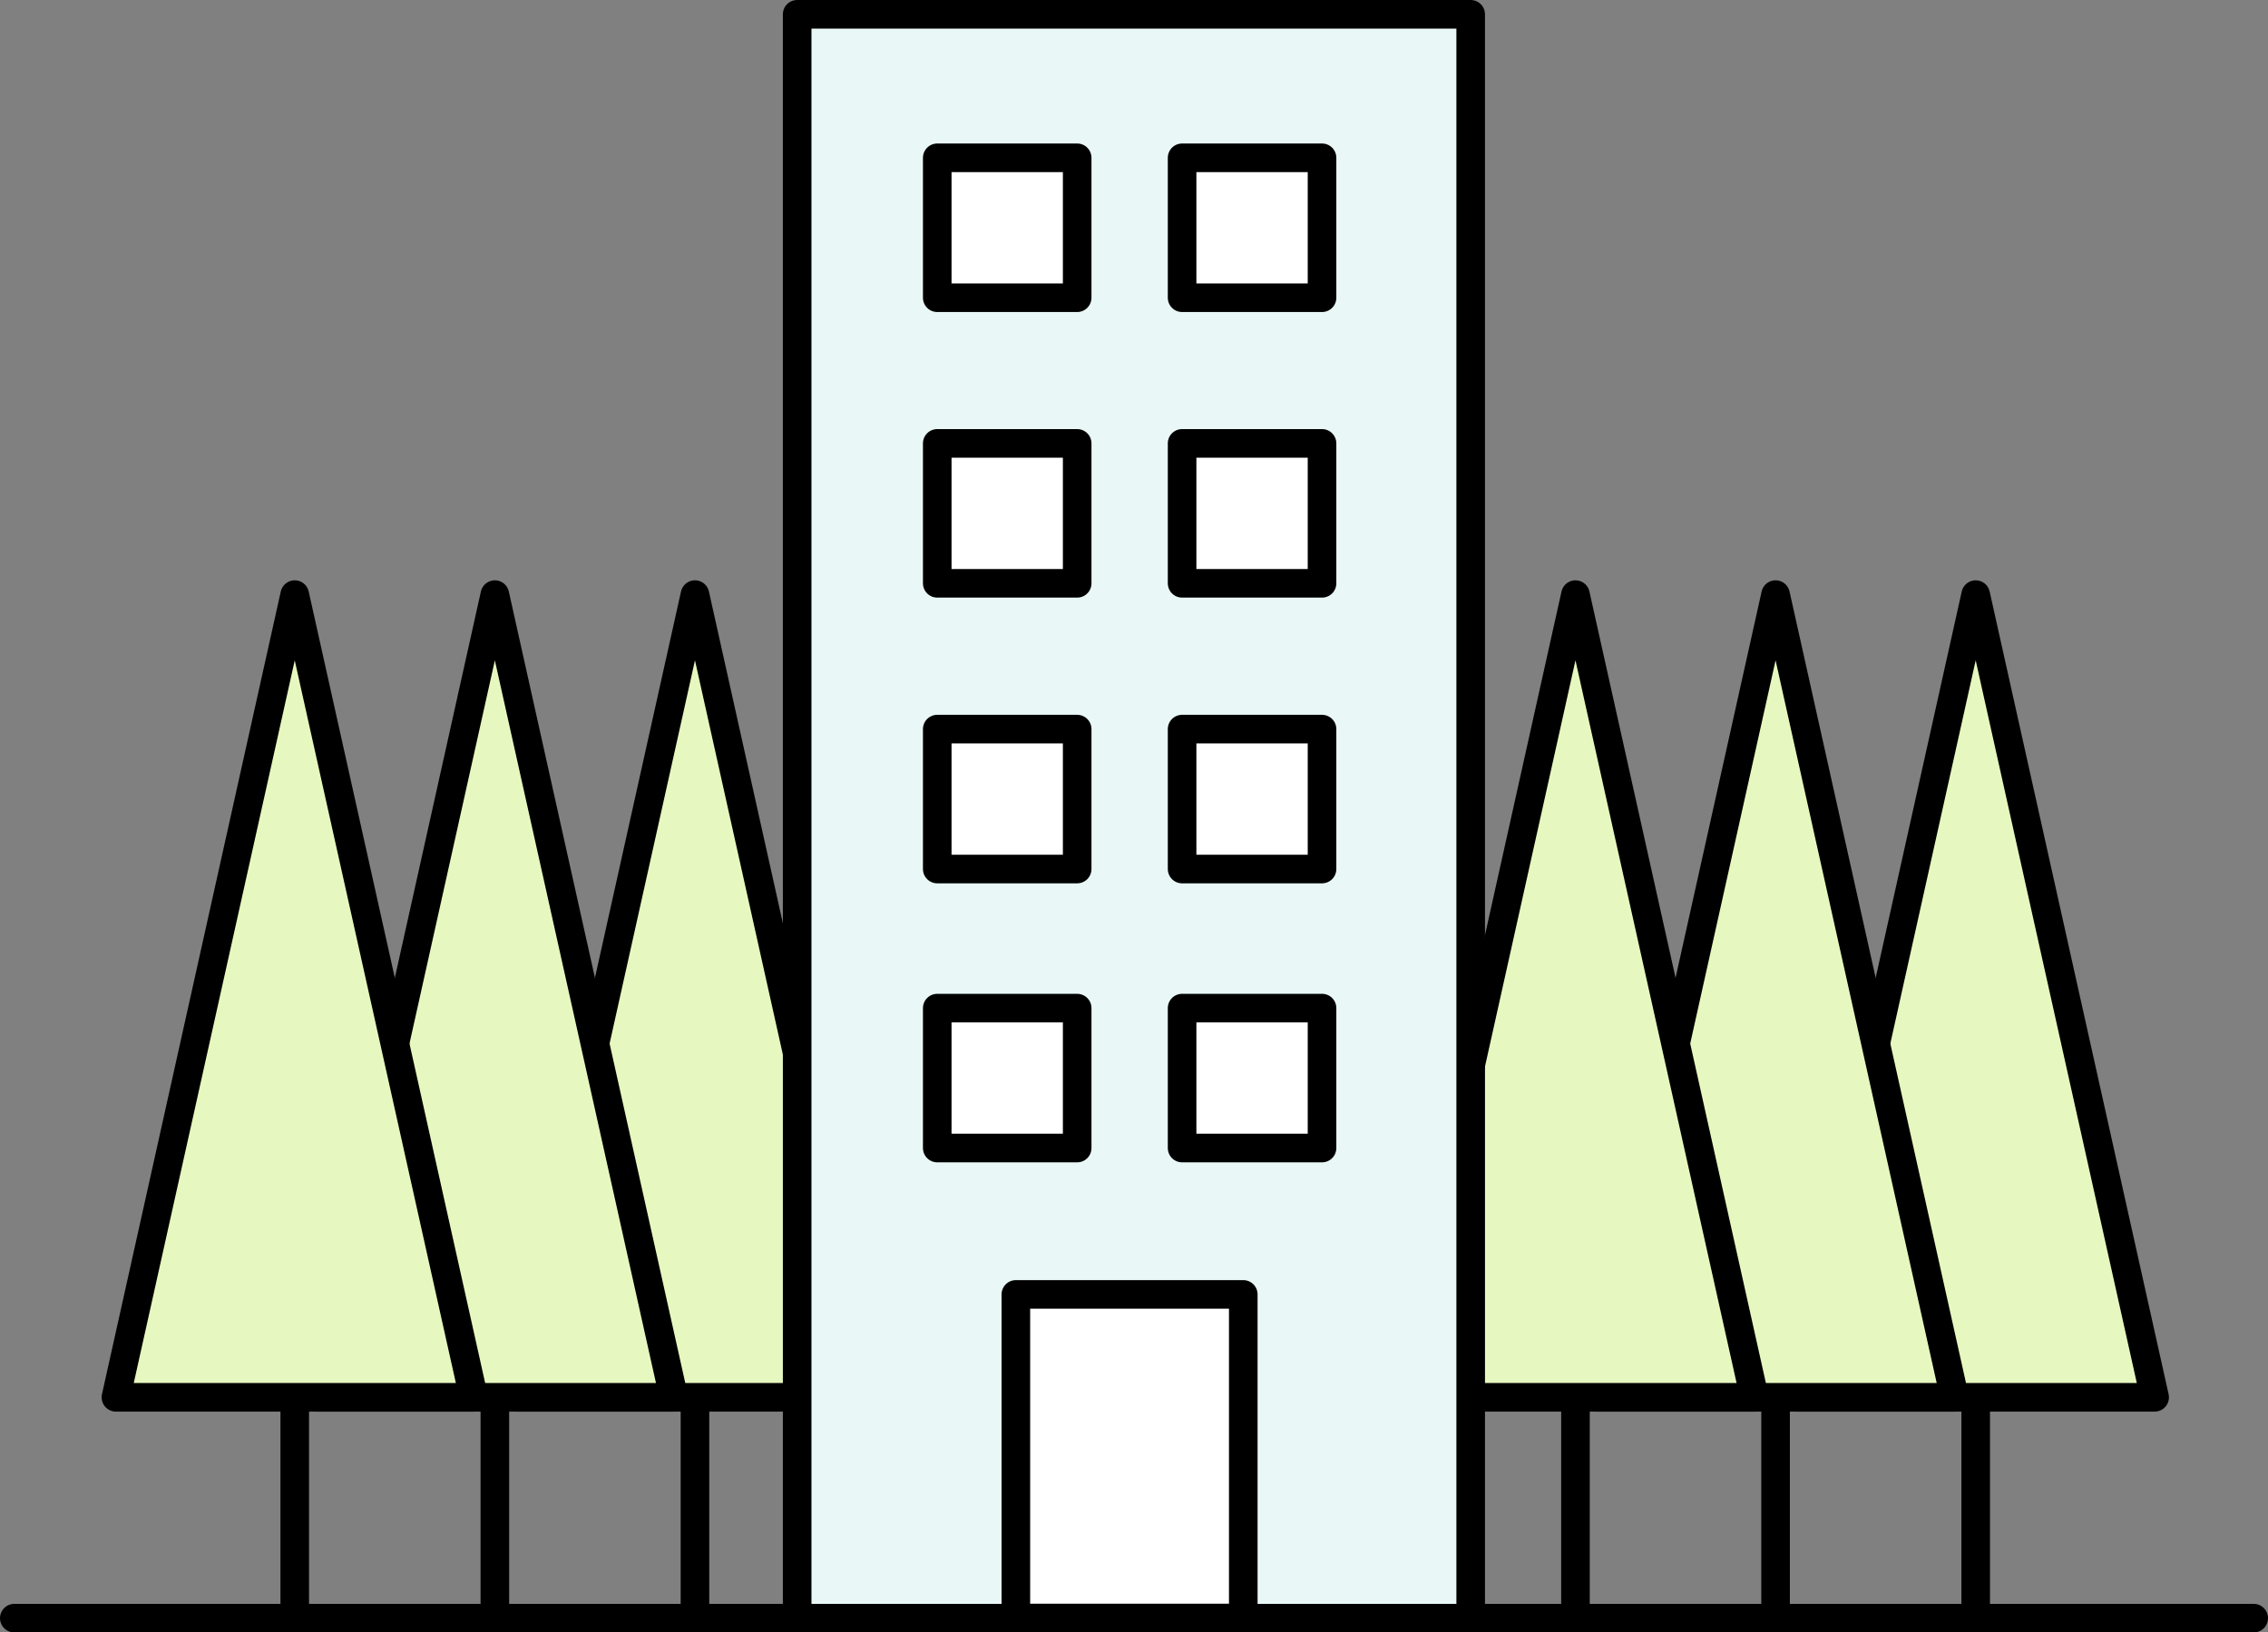
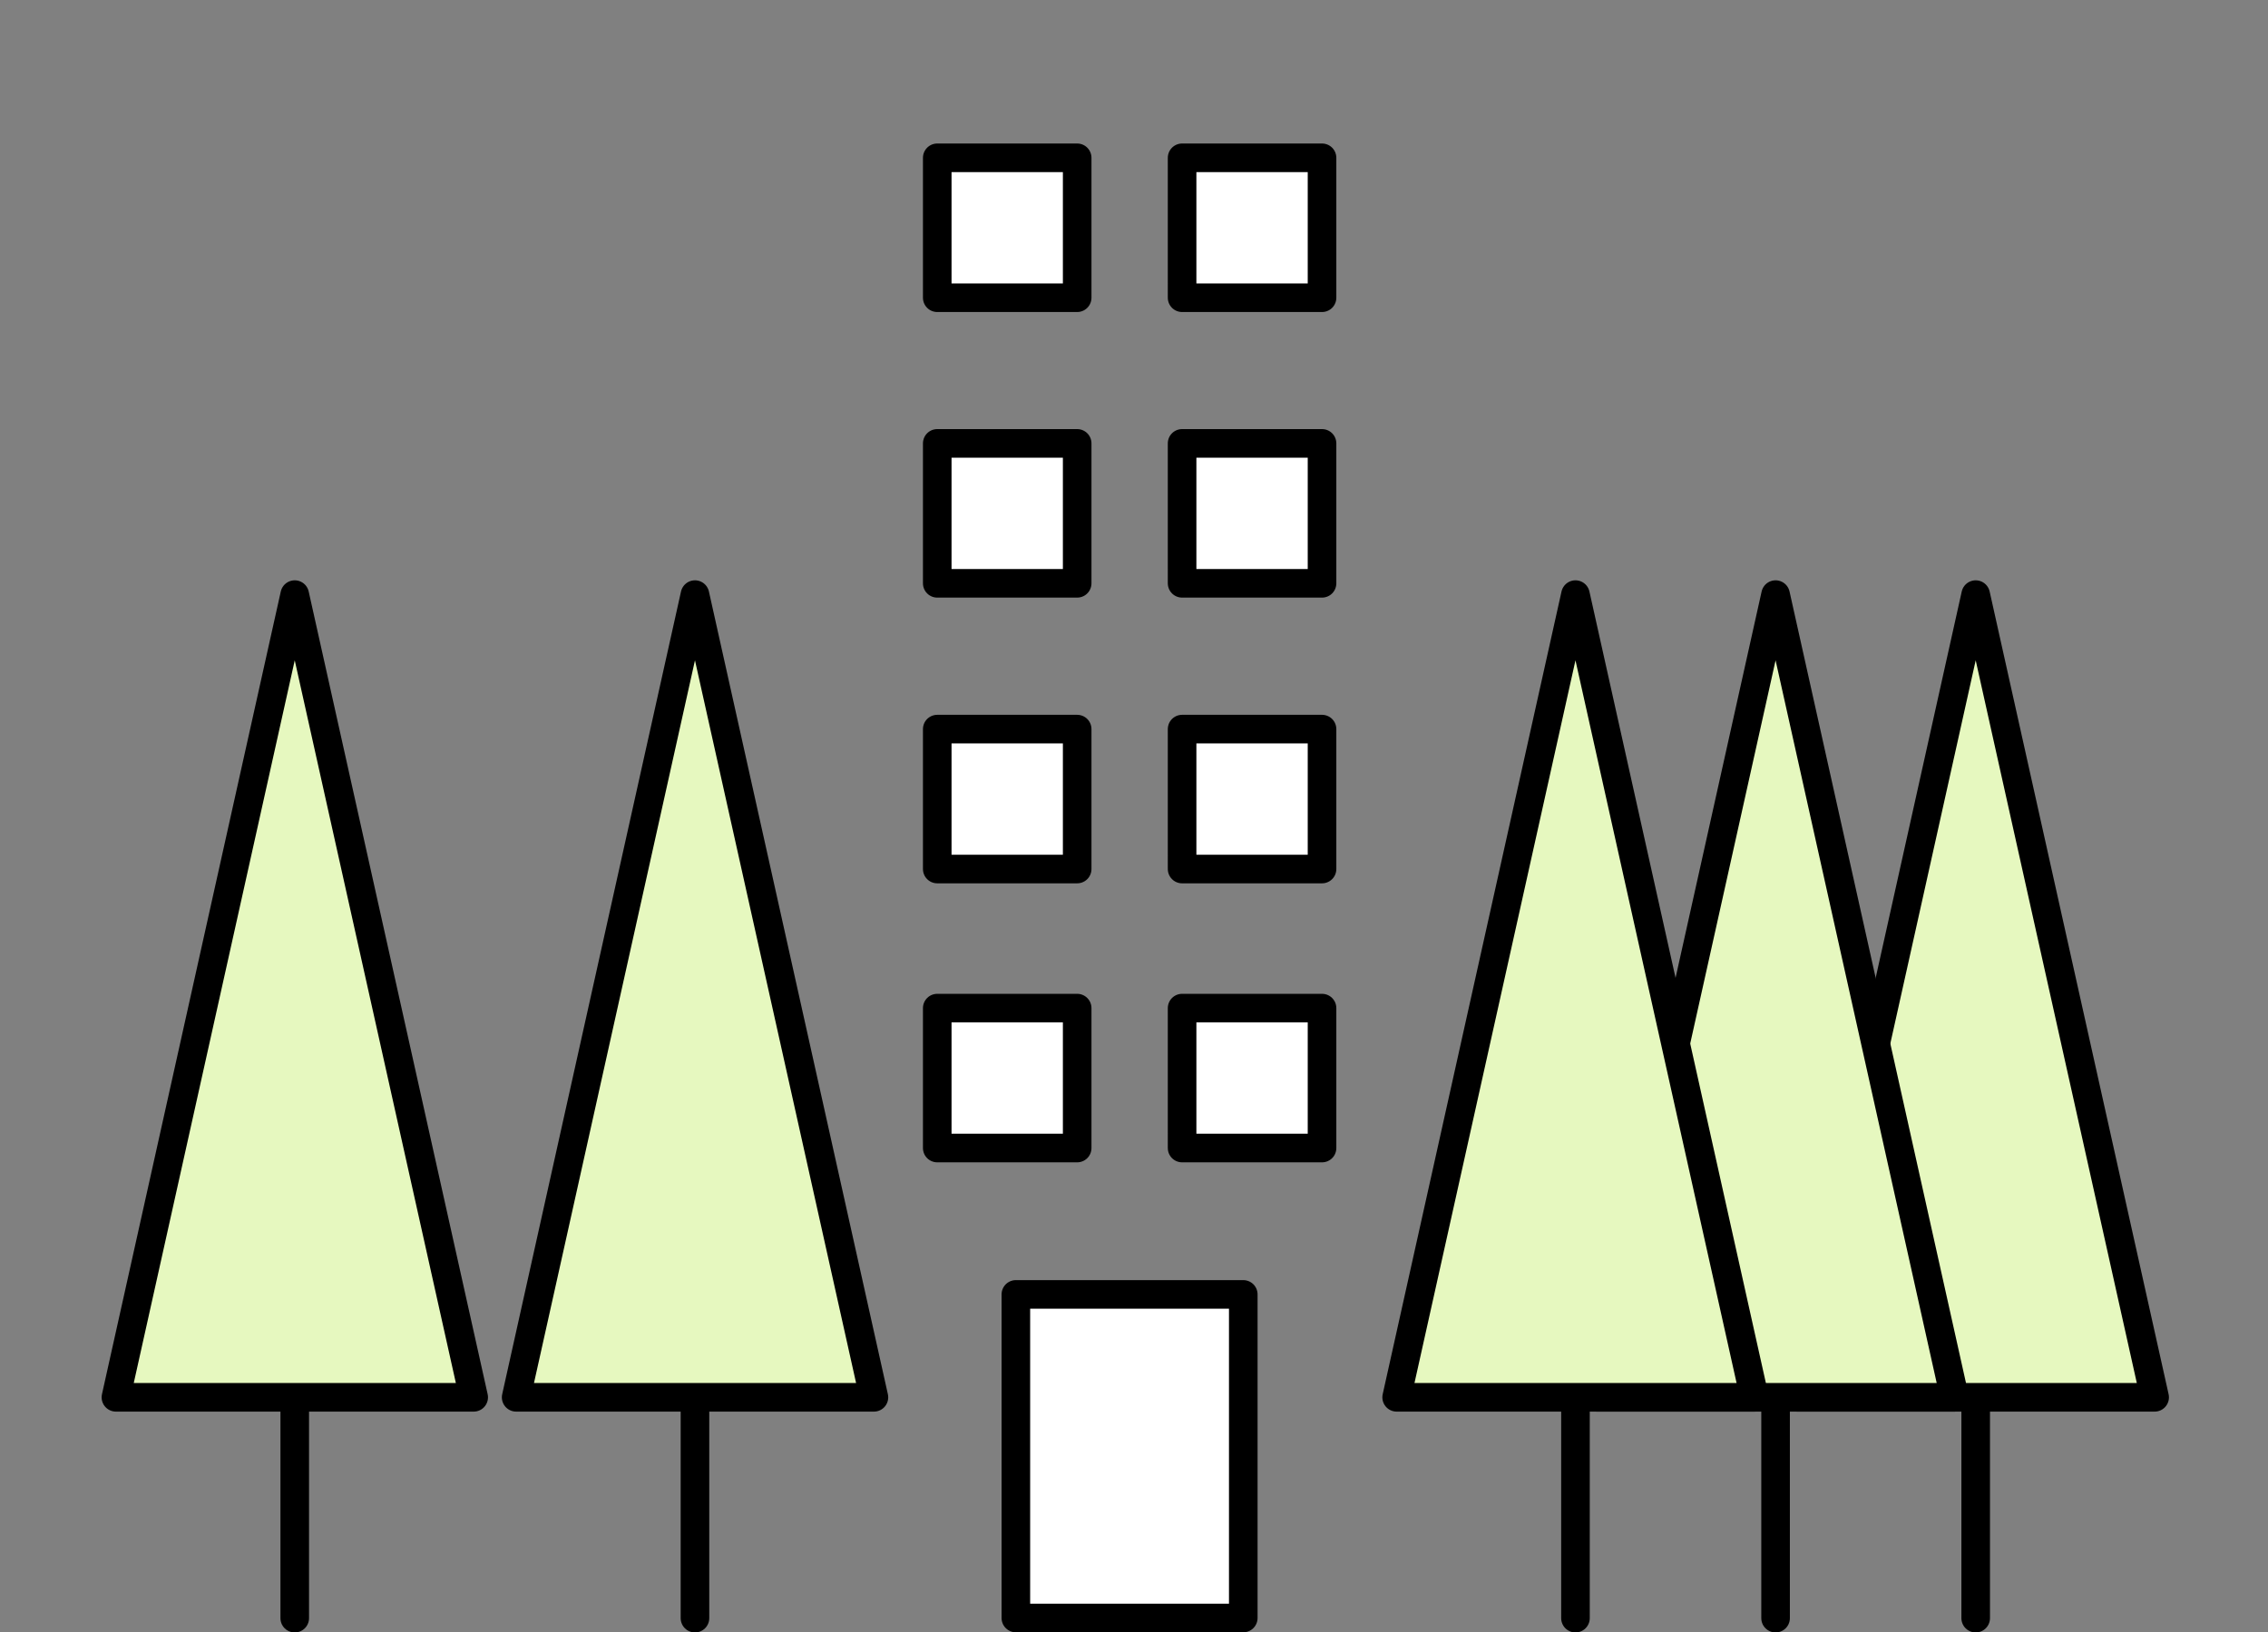
<svg xmlns="http://www.w3.org/2000/svg" id="_レイヤー_2" viewBox="0 0 158.67 114.21">
  <rect x="0" y="0" width="158.67" height="114.21" fill="#808080" stroke="none" />
  <defs>
    <style>.cls-2,.cls-3{stroke:#000;stroke-linecap:round;stroke-linejoin:round;stroke-width:2px}.cls-2{fill:#e9f7f7}.cls-3{fill:#e6f8bf}</style>
  </defs>
  <g id="_レイヤー_1-2">
-     <path class="cls-2" d="M157.67 113.21H1" />
    <path class="cls-3" d="M138.22 41.6l-12.51 56.16h25.03L138.22 41.6zm0 56.16v15.45" />
    <path class="cls-3" d="M124.22 41.6l-12.51 56.16h25.03L124.22 41.6zm0 56.16v15.45" />
    <path class="cls-3" d="M110.22 41.6L97.71 97.76h25.03L110.22 41.6zm0 56.16v15.45M48.62 41.6L36.11 97.76h25.03L48.62 41.6zm0 56.16v15.45" />
-     <path class="cls-3" d="M34.62 41.6L22.11 97.76h25.03L34.62 41.6zm0 56.16v15.45" />
    <path class="cls-3" d="M20.62 41.6L8.11 97.76h25.03L20.62 41.6zm0 56.16v15.45" />
-     <path class="cls-2" d="M55.77 1h47.12v112.21H55.77z" />
    <path d="M65.57 51.01h9.79v9.79h-9.79zm17.13 0h9.79v9.79H82.7zM65.57 31.02h9.79v9.79h-9.79zm17.13 0h9.79v9.79H82.7zM65.57 11.04h9.79v9.79h-9.79zm17.13 0h9.79v9.79H82.7zM65.57 70.53h9.79v9.79h-9.79zm17.13 0h9.79v9.79H82.7zM71.07 90.56h15.91v22.64H71.07z" stroke="#000" stroke-linecap="round" stroke-linejoin="round" stroke-width="2" fill="#fff" />
  </g>
</svg>